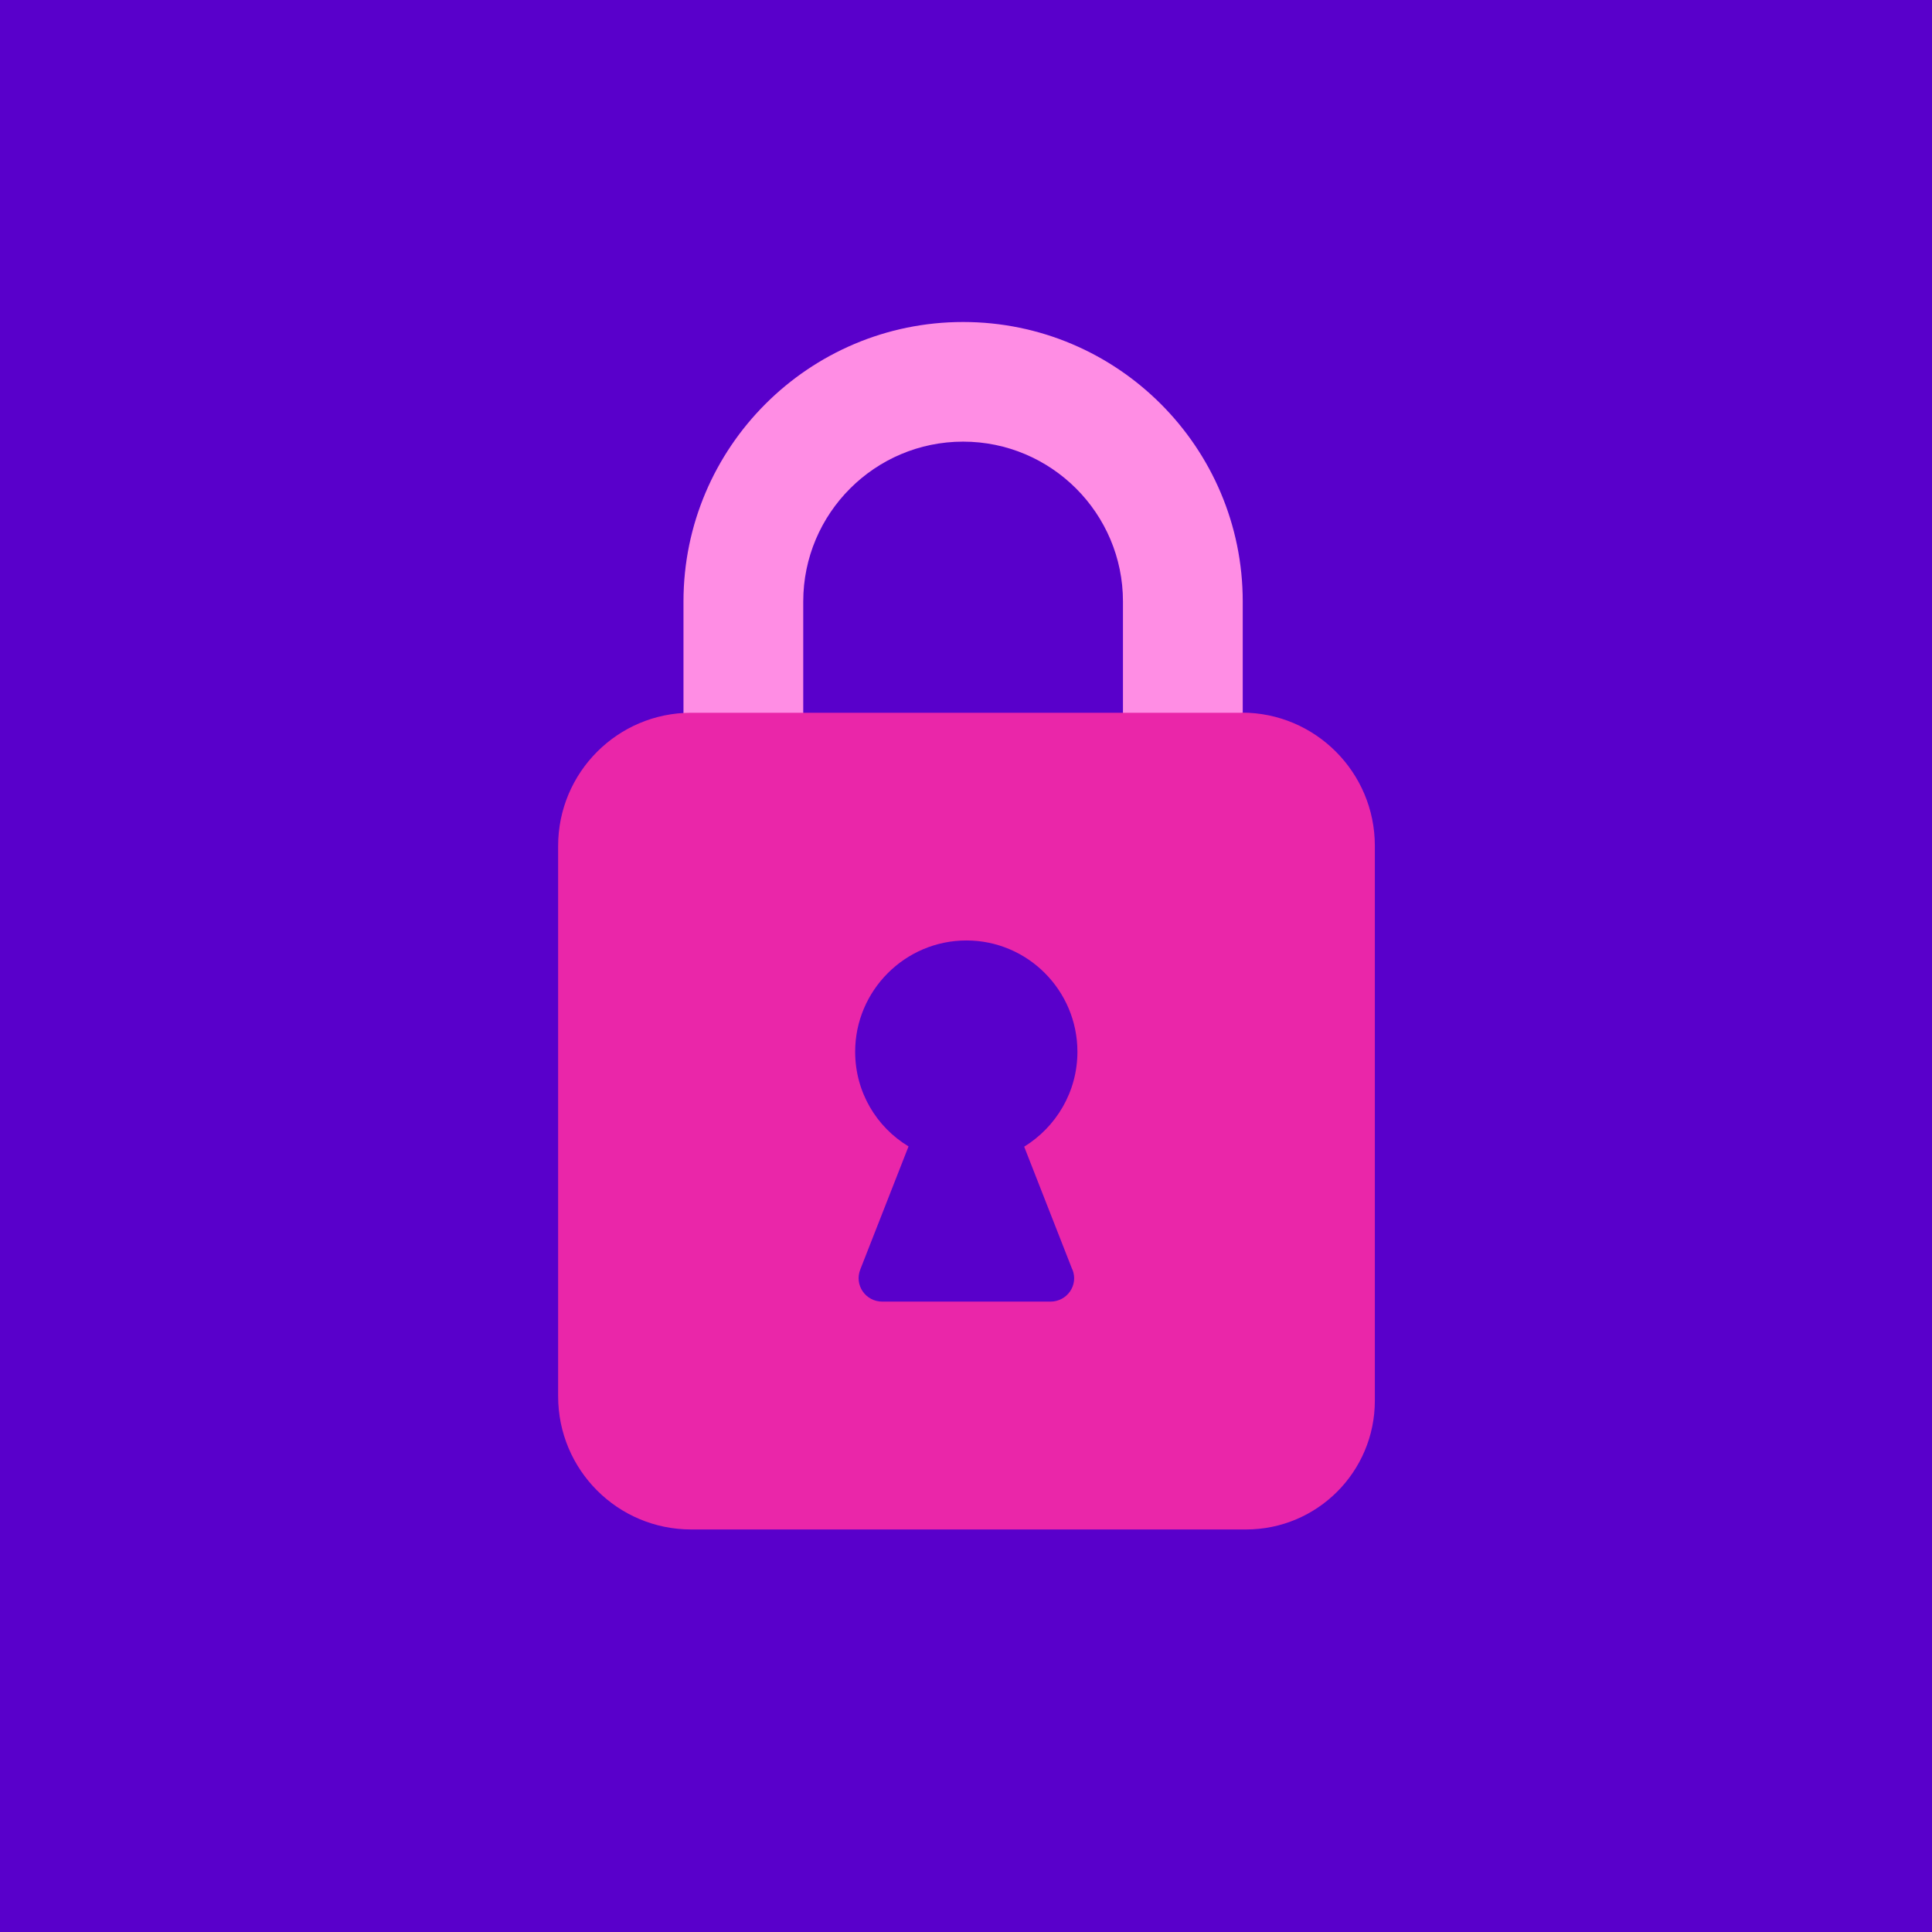
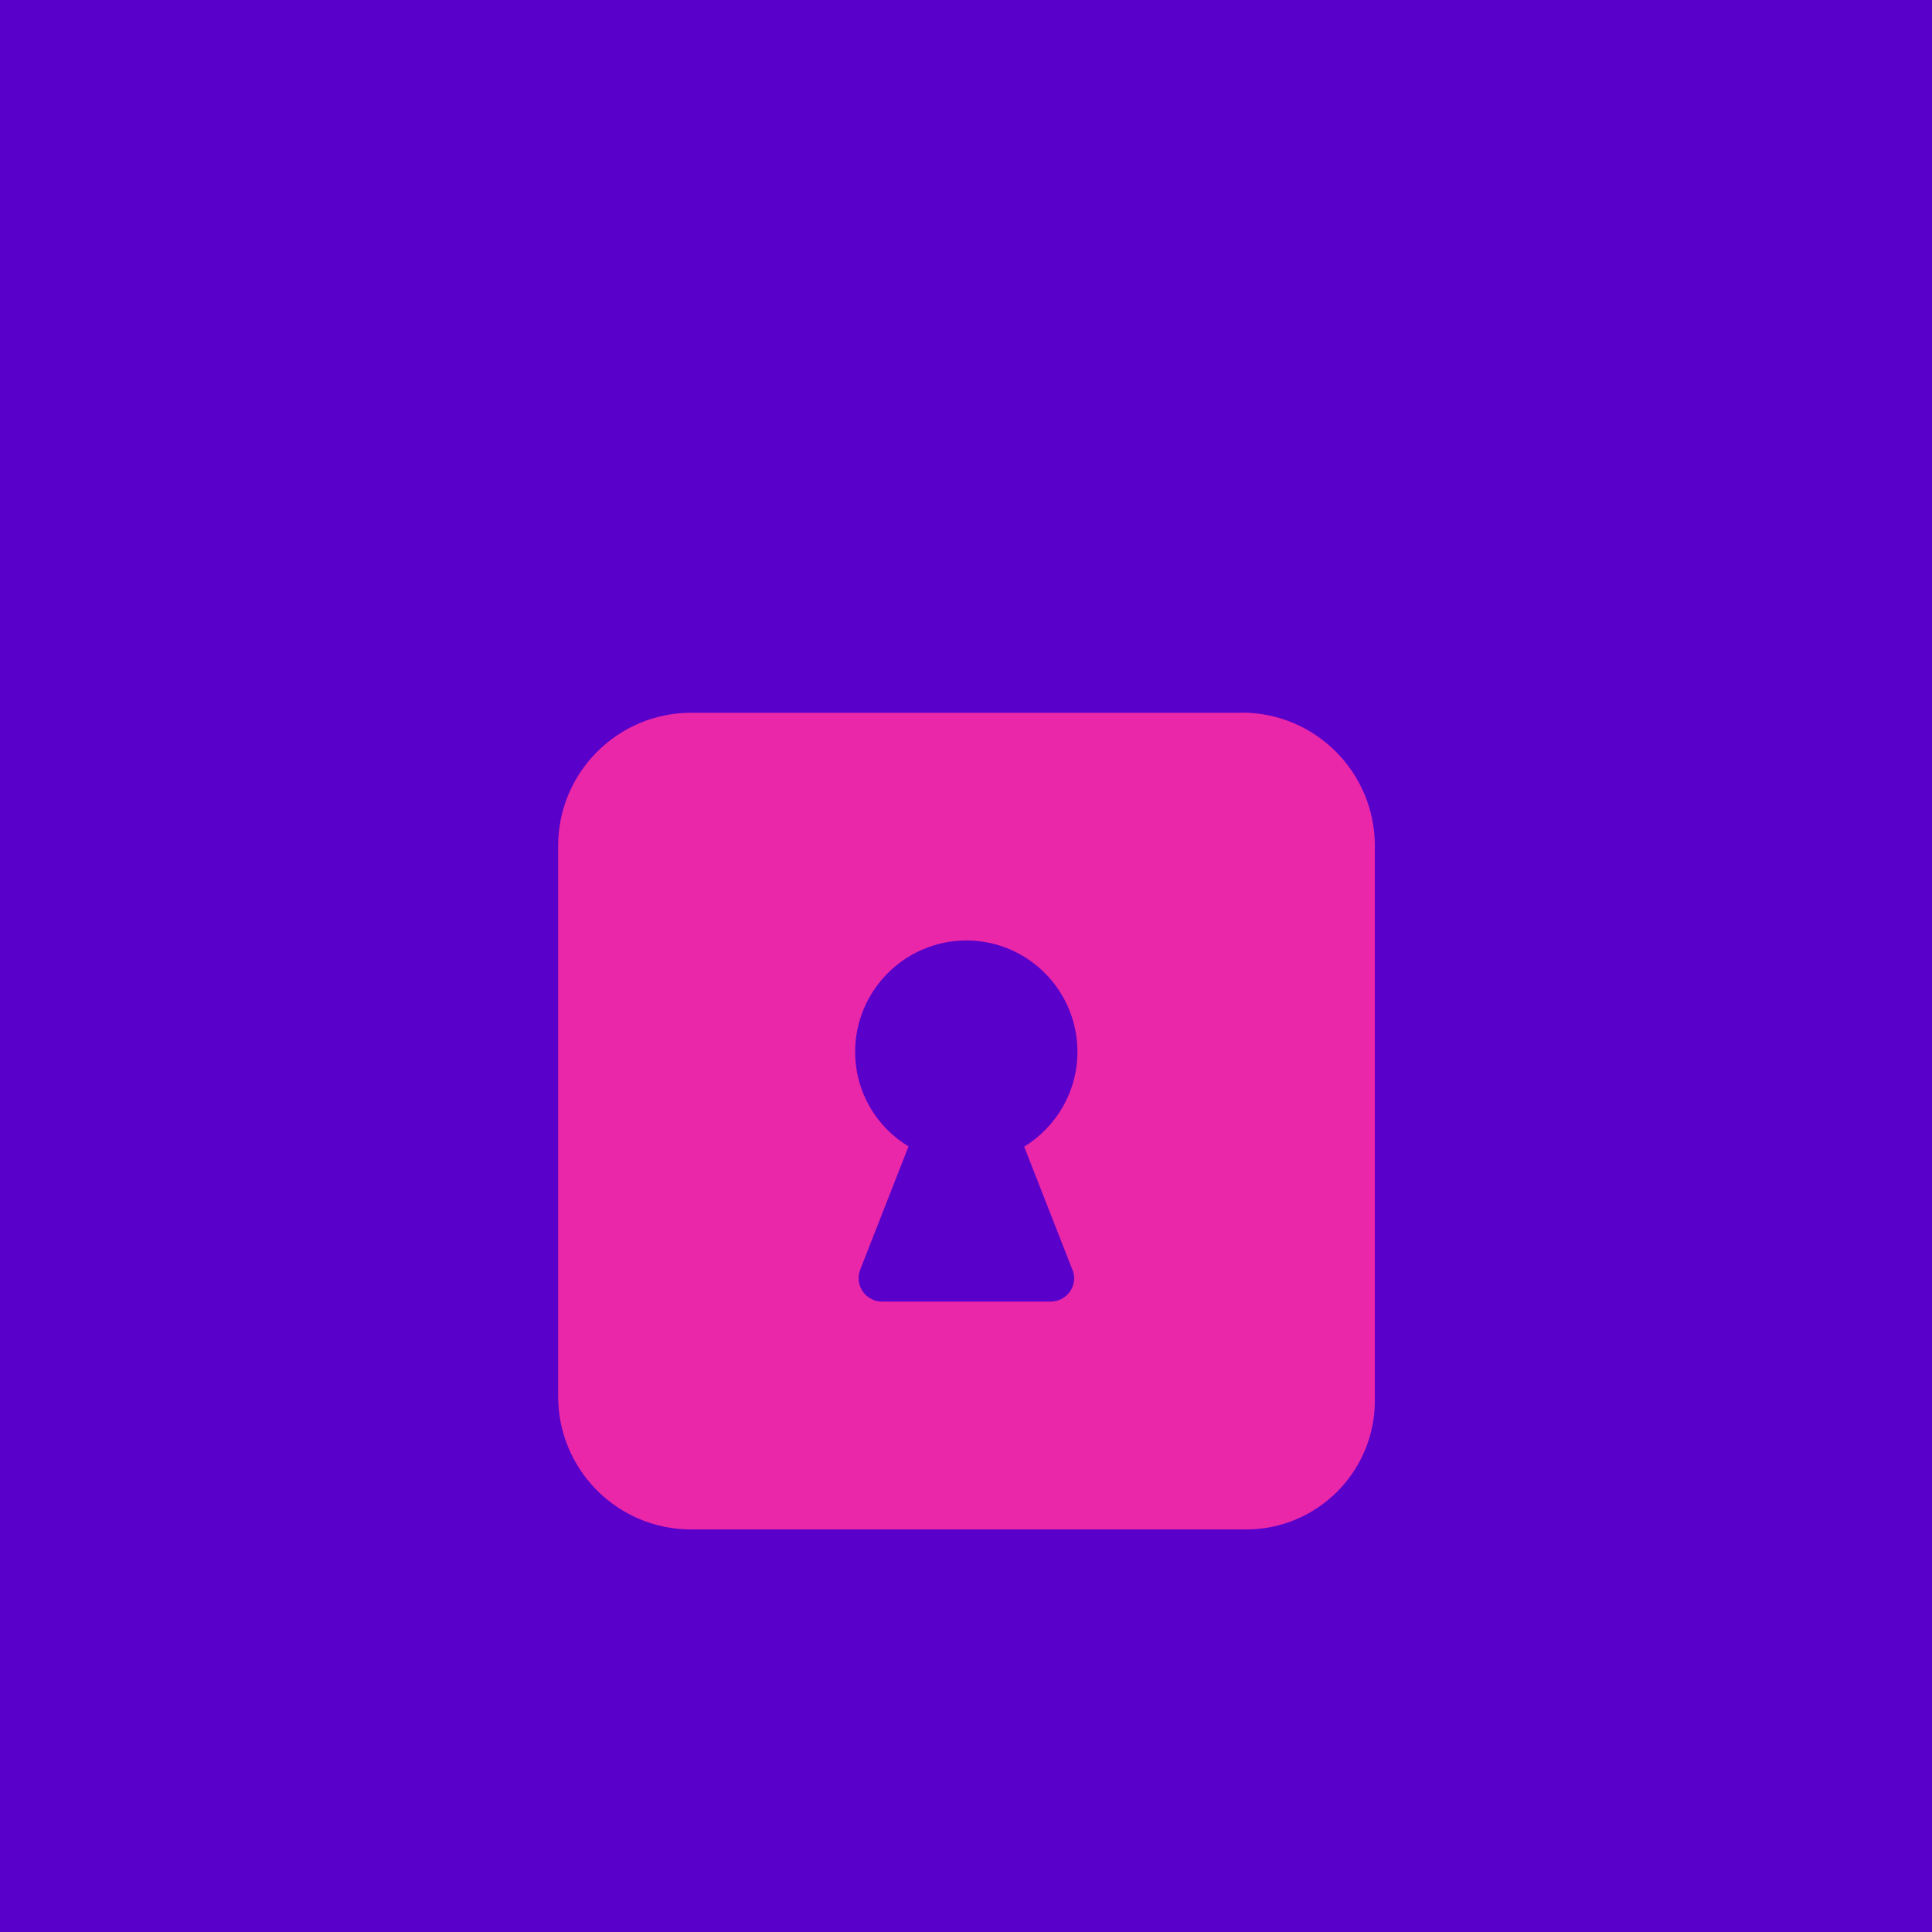
<svg xmlns="http://www.w3.org/2000/svg" width="180" height="180" viewBox="0 0 180 180" fill="none">
  <rect width="180" height="180" fill="#5900CB" />
-   <path d="M104.624 71.812V56.04C104.624 47.826 97.944 41.146 89.73 41.146C81.516 41.146 74.836 47.826 74.836 56.04V66.617L78.498 71.812H63.678V56.04C63.678 41.69 75.356 30 89.73 30C104.105 30 115.783 41.678 115.783 56.04V66.617L119.432 71.812H104.637H104.624Z" fill="#FF8DE4" />
  <path d="M115.684 66.406H64.395C57.542 66.406 52 71.973 52 78.814V130.09C52 136.943 57.542 142.497 64.395 142.497H91.326H116.091C122.719 142.497 128.091 137.125 128.091 130.497V105.732V78.801C128.091 71.96 122.549 66.394 115.696 66.394L115.684 66.406ZM99.911 118.263C100.505 119.723 99.429 121.269 97.858 121.269H82.209C80.638 121.269 79.574 119.723 80.155 118.263L84.646 106.808C81.652 105.002 79.673 101.736 79.673 97.988C79.673 92.285 84.324 87.621 90.04 87.621C95.755 87.621 100.381 92.285 100.381 97.988C100.381 101.736 98.39 105.002 95.421 106.833L99.899 118.263H99.911Z" fill="#EA26A9" />
</svg>